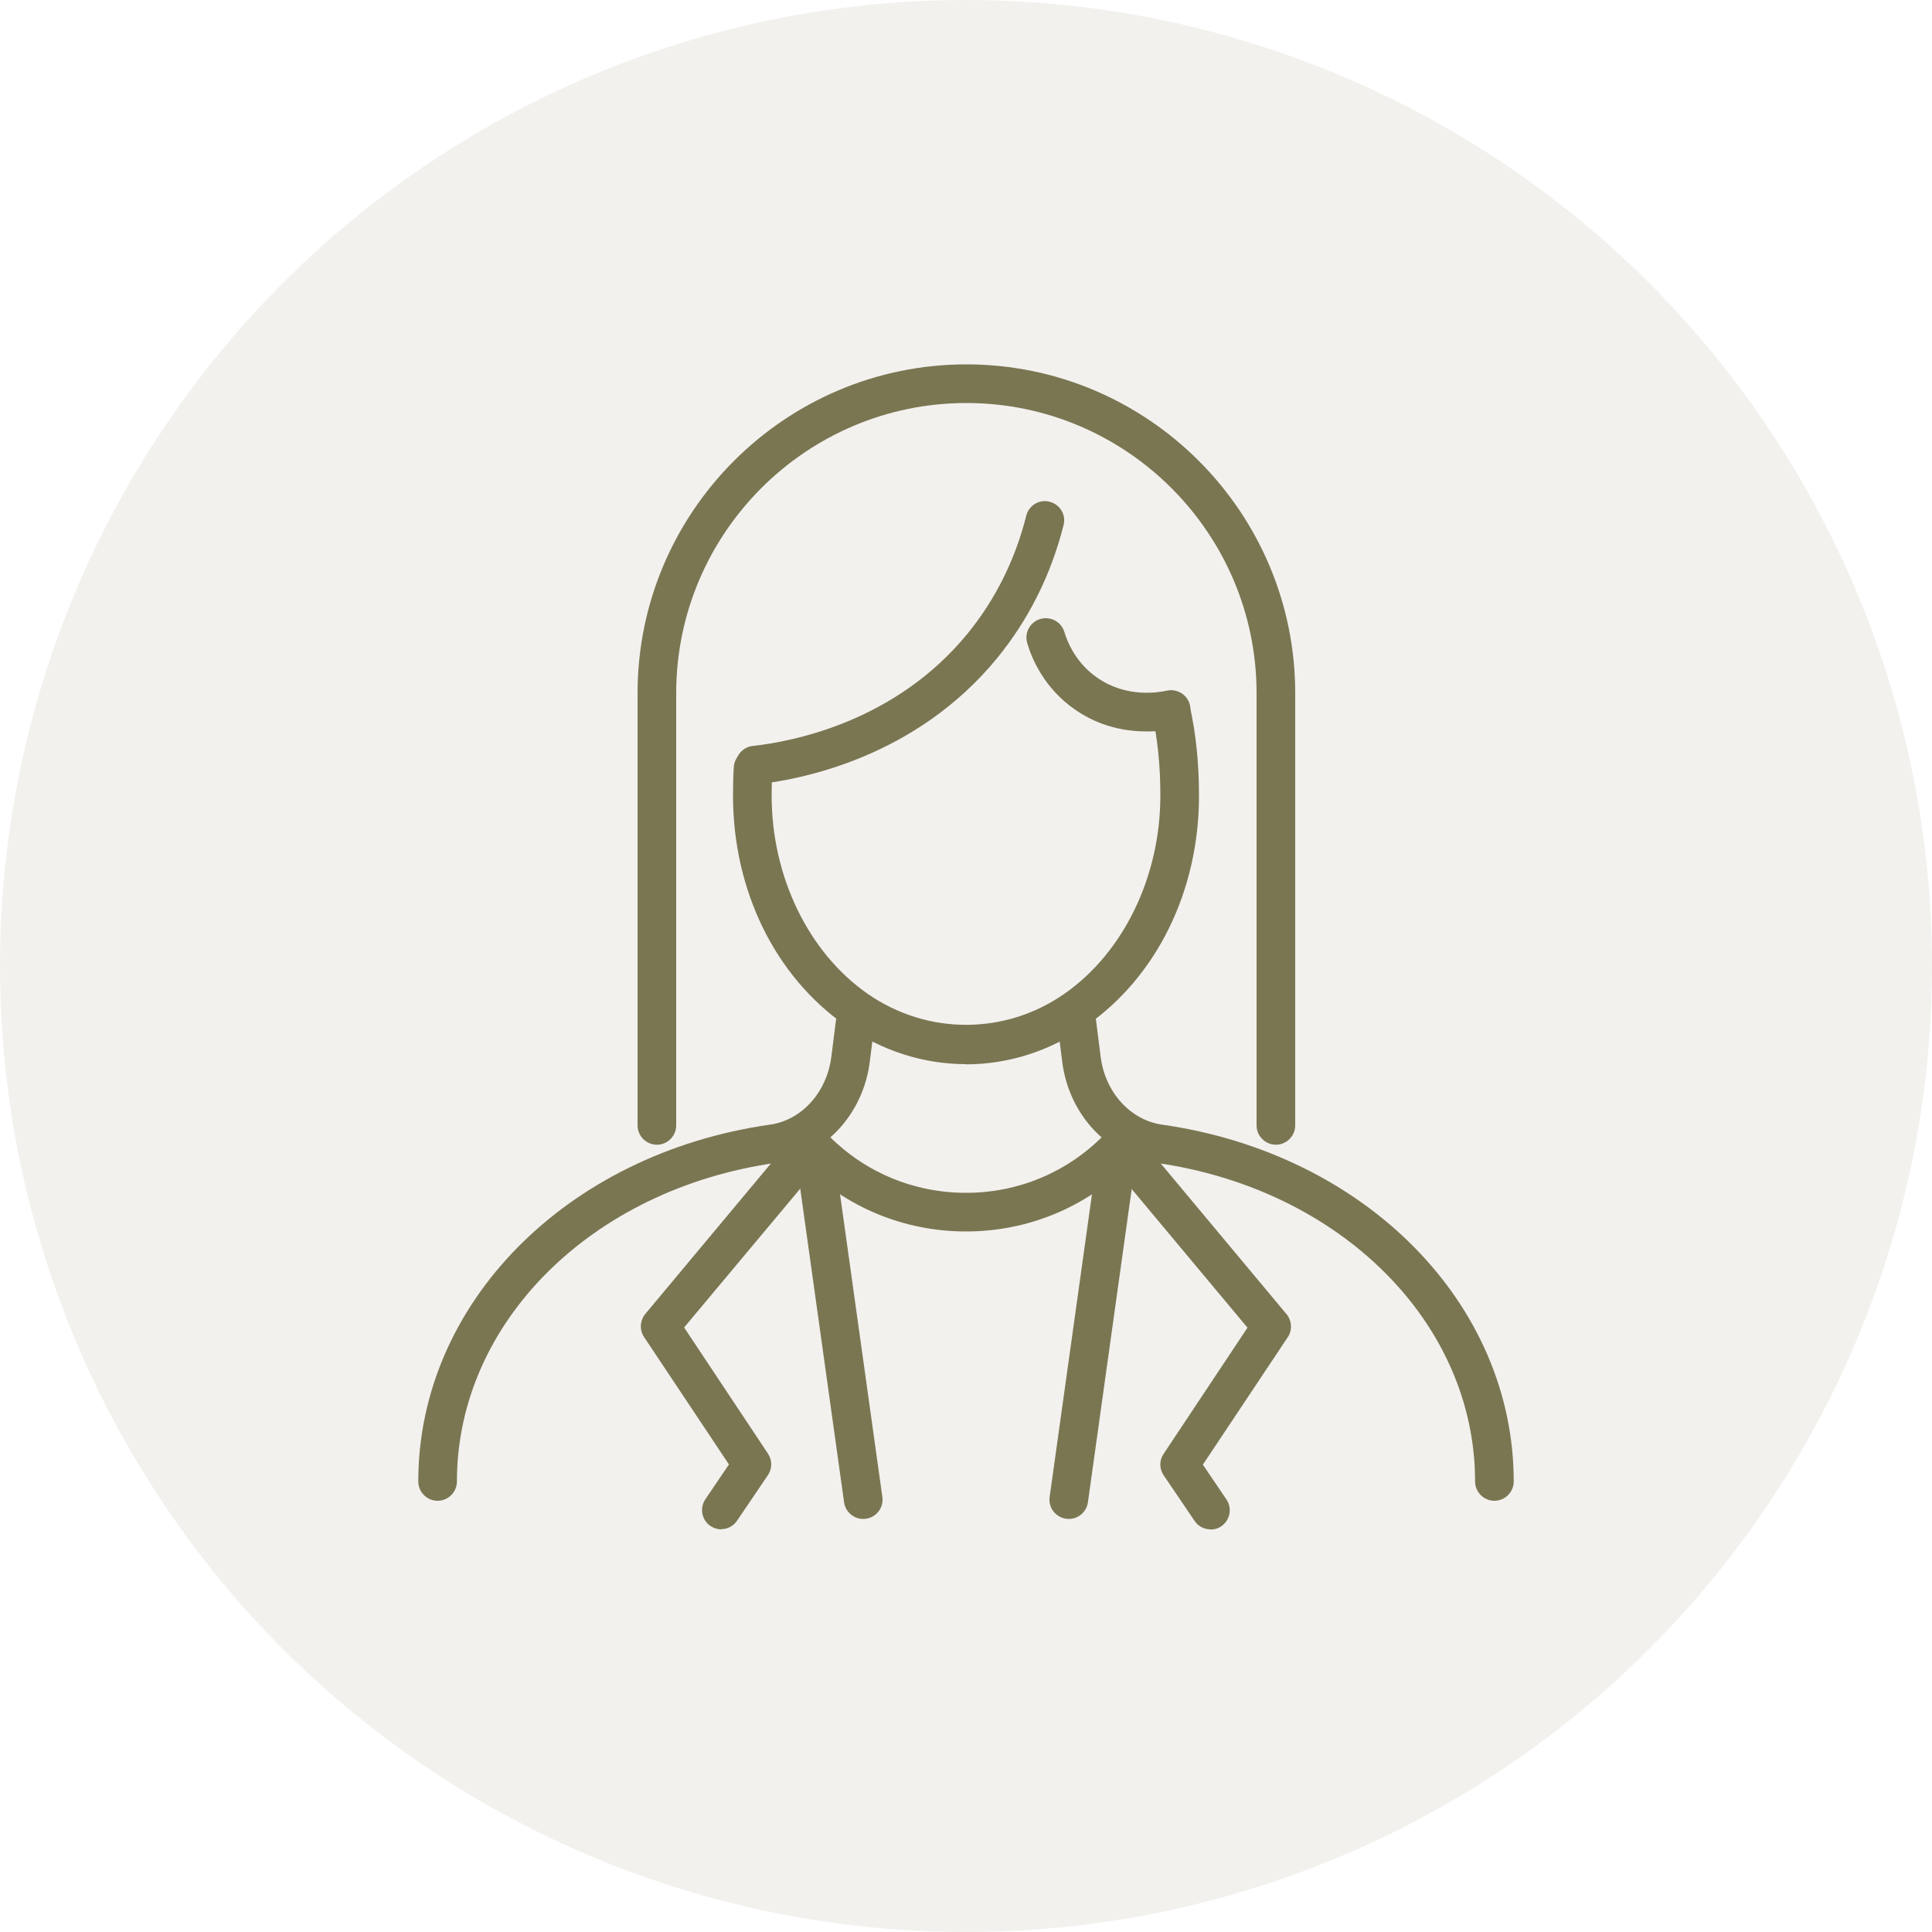
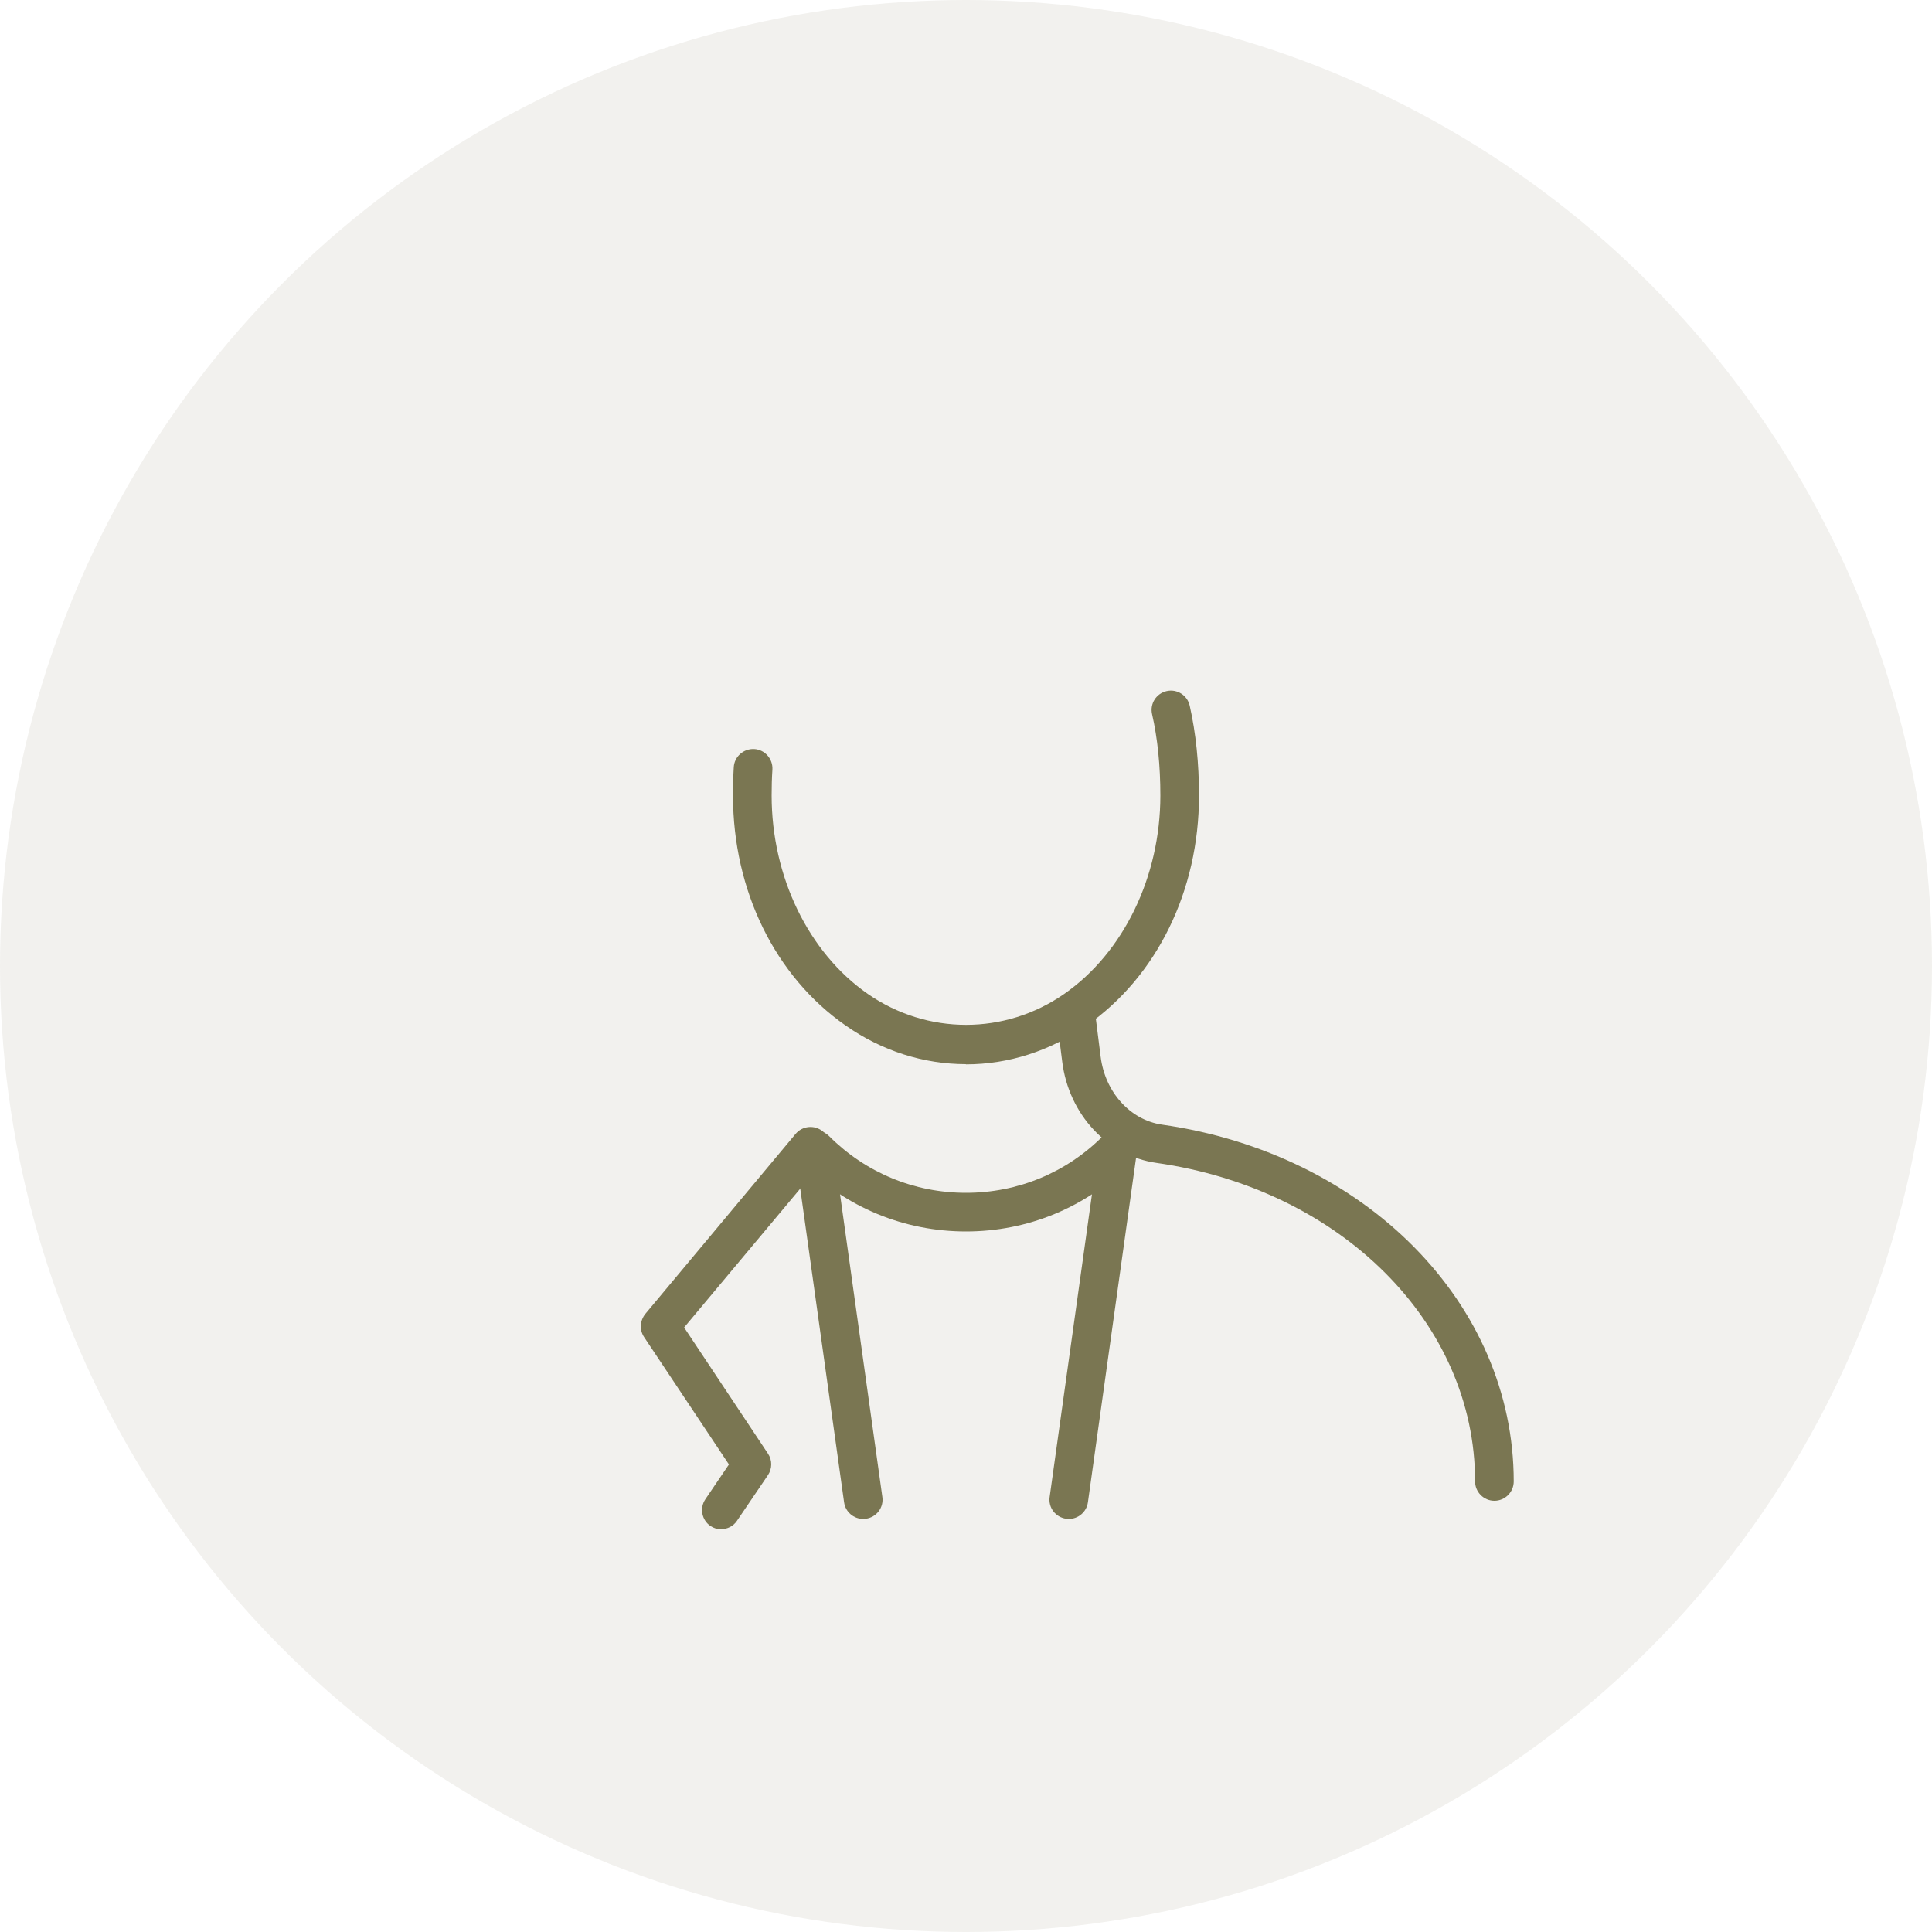
<svg xmlns="http://www.w3.org/2000/svg" id="b" viewBox="0 0 100 100">
  <g id="c">
    <circle cx="50" cy="50" r="50" style="fill:#7a7652; opacity:.1;" />
    <path d="M50,55.08c-2.2,0-4.36-.69-6.23-2-3.65-2.54-5.83-6.99-5.83-11.9,0-.5.01-.99.04-1.47.03-.55.51-.97,1.06-.94.55.03.97.51.94,1.06-.03.44-.04.9-.04,1.35,0,4.19,1.9,8.12,4.97,10.26,3.08,2.14,7.11,2.14,10.18,0,3.06-2.13,4.97-6.06,4.97-10.26,0-1.53-.14-2.95-.43-4.22-.12-.54.22-1.07.76-1.19.54-.12,1.07.22,1.19.76.32,1.42.48,2.98.48,4.66,0,4.91-2.18,9.36-5.83,11.9-1.88,1.31-4.03,2-6.24,2Z" style="fill:#7a7652;" />
    <path d="M77.35,77.68c-.55,0-1-.45-1-1,0-8.19-6.94-15.13-16.5-16.49-2.53-.36-4.53-2.51-4.87-5.24l-.24-1.9c-.07-.55.32-1.05.87-1.12.54-.07,1.05.32,1.12.87l.24,1.9c.23,1.83,1.53,3.27,3.17,3.51,10.55,1.5,18.21,9.27,18.21,18.47,0,.55-.45,1-1,1Z" style="fill:#7a7652;" />
-     <path d="M22.65,77.68c-.55,0-1-.45-1-1,0-9.2,7.66-16.97,18.21-18.47,1.64-.23,2.94-1.68,3.17-3.51l.24-1.9c.07-.55.58-.94,1.12-.87.55.07.94.57.87,1.12l-.24,1.9c-.34,2.72-2.34,4.88-4.87,5.24-9.56,1.36-16.5,8.3-16.5,16.49,0,.55-.45,1-1,1Z" style="fill:#7a7652;" />
    <path d="M50,63.74c-3.21,0-6.22-1.25-8.49-3.52-.39-.39-.39-1.02,0-1.41.39-.39,1.02-.39,1.41,0,1.89,1.89,4.4,2.93,7.08,2.93s5.19-1.04,7.08-2.93c.39-.39,1.02-.39,1.41,0,.39.39.39,1.02,0,1.41-2.27,2.27-5.28,3.52-8.49,3.52Z" style="fill:#7a7652;" />
-     <path d="M39.07,40.6c-.5,0-.94-.38-.99-.89-.06-.55.34-1.04.88-1.1,2.1-.23,7.38-1.26,11.1-5.79,1.45-1.77,2.48-3.83,3.06-6.13.14-.54.68-.86,1.21-.72.54.14.86.68.72,1.21-.65,2.58-1.82,4.91-3.46,6.91-4.19,5.1-10.09,6.26-12.43,6.51-.04,0-.07,0-.11,0Z" style="fill:#7a7652;" />
-     <path d="M59.35,37.86c-1.03,0-2.39-.22-3.69-1.12-1.6-1.1-2.25-2.63-2.49-3.45-.16-.53.14-1.09.67-1.25.53-.16,1.09.14,1.25.67.17.56.62,1.63,1.72,2.38,1.49,1.03,3.12.76,3.58.66.54-.12,1.08.21,1.2.75.12.54-.21,1.07-.75,1.2-.27.06-.8.16-1.48.16Z" style="fill:#7a7652;" />
-     <path d="M66.04,59.25c-.55,0-1-.45-1-1v-22.37c0-8.28-6.74-15.02-15.02-15.02s-15.02,6.74-15.02,15.02v22.37c0,.55-.45,1-1,1s-1-.45-1-1v-22.37c0-9.38,7.64-17.02,17.02-17.02s17.02,7.64,17.02,17.02v22.37c0,.55-.45,1-1,1Z" style="fill:#7a7652;" />
    <path d="M44.68,78.62c-.49,0-.92-.36-.99-.86l-2.53-18.1c-.08-.55.3-1.05.85-1.13.54-.08,1.05.3,1.13.85l2.53,18.1c.08.55-.3,1.05-.85,1.13-.05,0-.09.01-.14.01Z" style="fill:#7a7652;" />
    <path d="M37.34,79.16c-.19,0-.39-.06-.56-.17-.46-.31-.58-.93-.27-1.39l1.22-1.8-4.39-6.59c-.25-.37-.22-.85.06-1.2l7.78-9.32c.35-.42.98-.48,1.41-.13.42.35.48.98.13,1.41l-7.31,8.74,4.34,6.53c.23.34.22.78,0,1.11l-1.6,2.36c-.19.29-.51.44-.83.44Z" style="fill:#7a7652;" />
-     <path d="M62.66,79.16c-.32,0-.64-.15-.83-.44l-1.6-2.36c-.23-.34-.23-.78,0-1.11l4.34-6.53-7.3-8.74c-.35-.42-.3-1.05.13-1.41.42-.35,1.05-.3,1.41.13l7.78,9.32c.28.34.31.83.06,1.2l-4.39,6.59,1.22,1.8c.31.46.19,1.08-.27,1.39-.17.12-.37.17-.56.17Z" style="fill:#7a7652;" />
    <path d="M55.32,78.62s-.09,0-.14-.01c-.55-.08-.93-.58-.85-1.13l2.53-18.1c.08-.55.59-.93,1.13-.85.55.08.93.58.85,1.13l-2.53,18.1c-.07.5-.5.86-.99.86Z" style="fill:#7a7652;" />
  </g>
</svg>